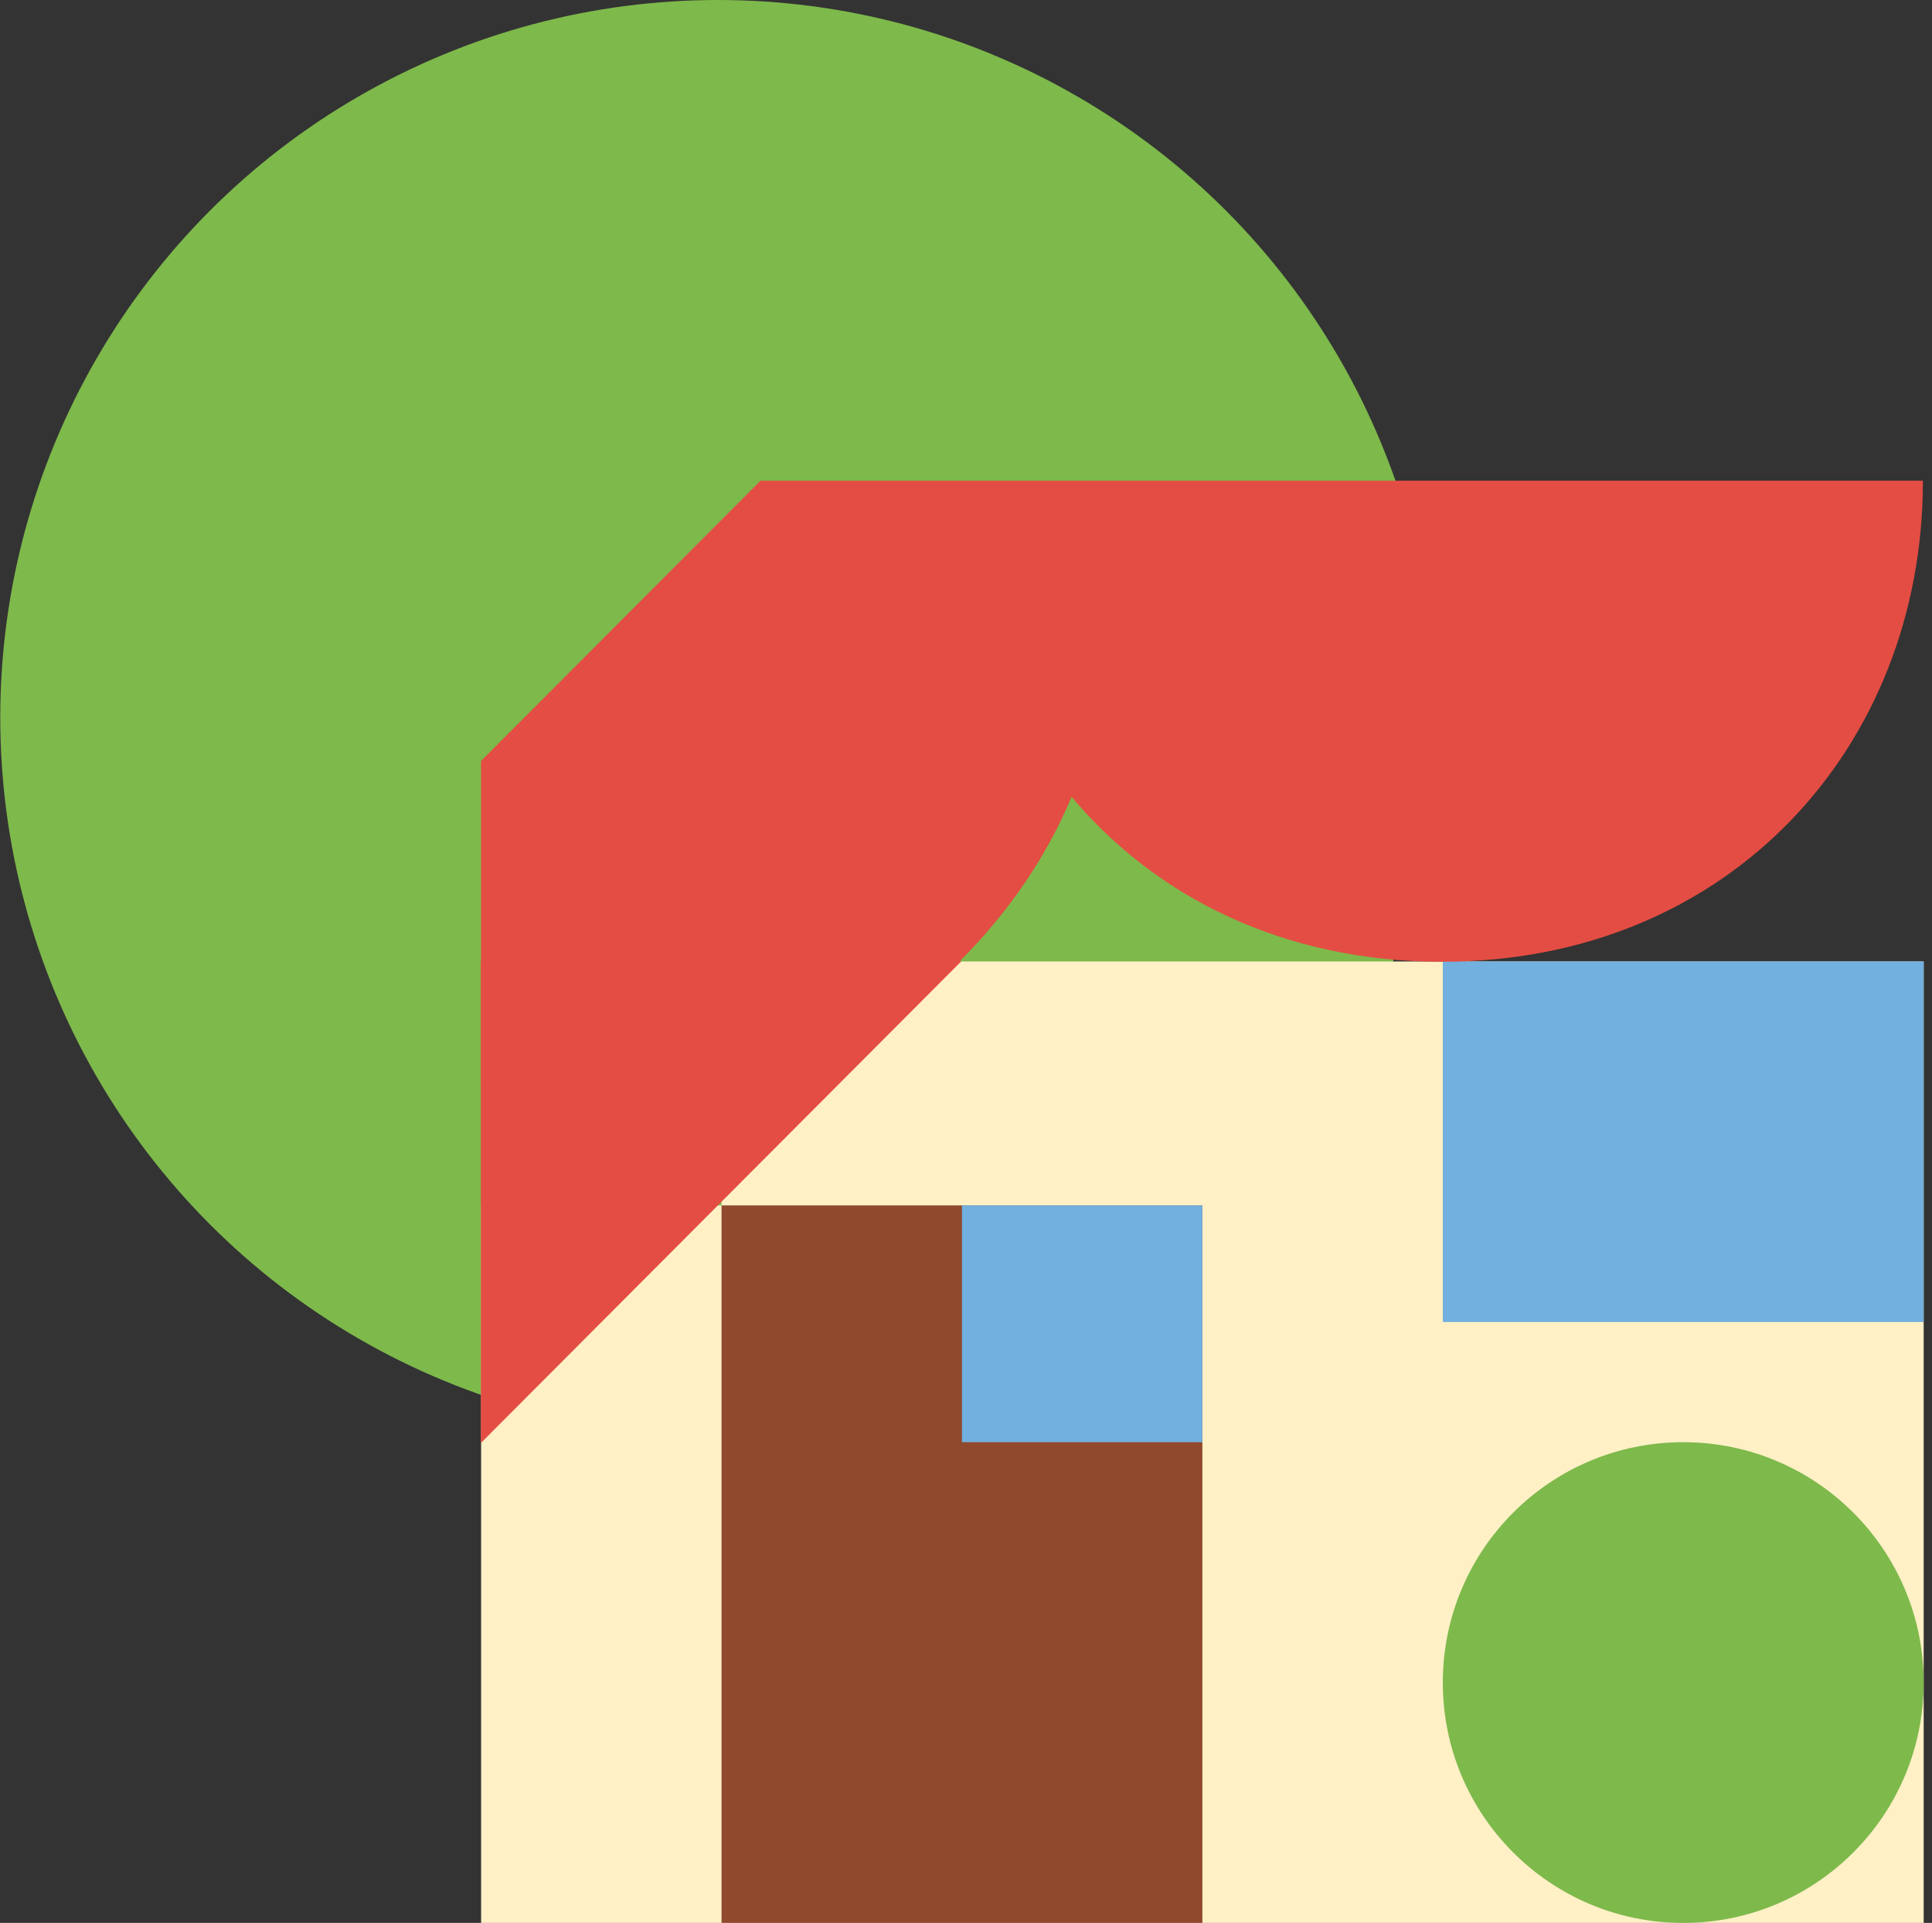
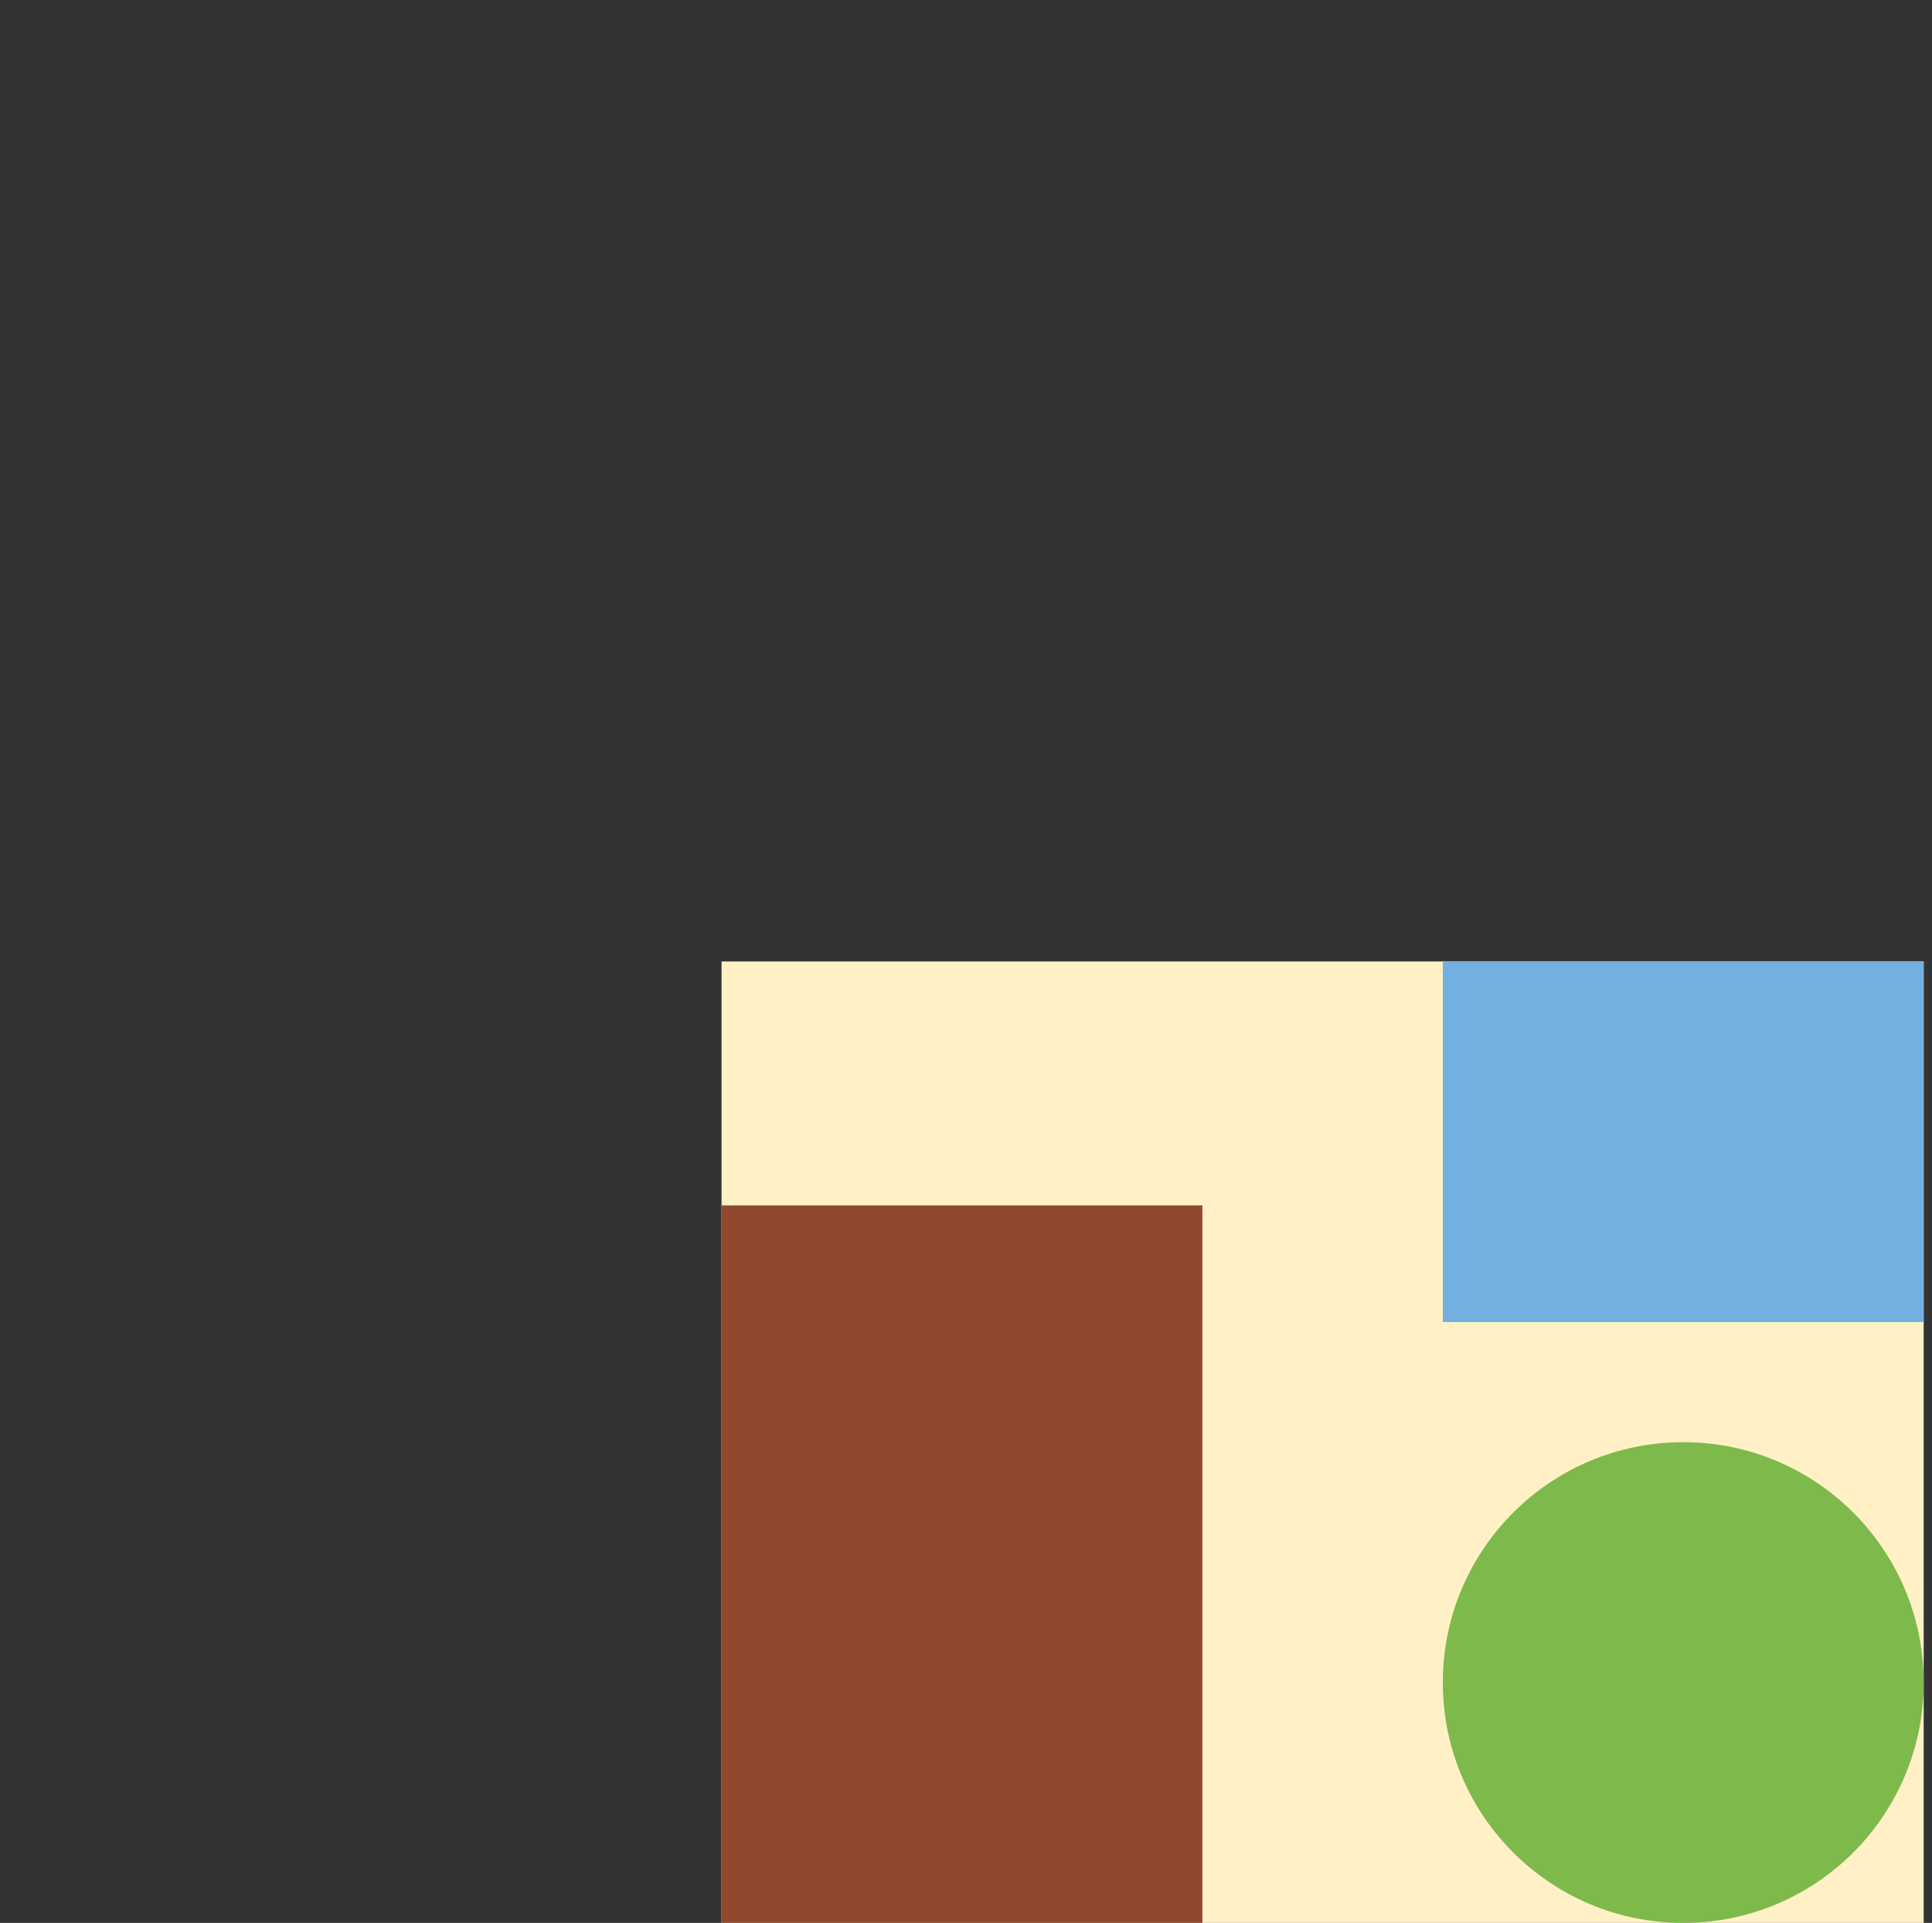
<svg xmlns="http://www.w3.org/2000/svg" width="225" height="224" viewBox="0 0 225 224" fill="none">
  <rect x="0" y="0" width="225" height="224" fill="#333333" stroke="none" />
-   <circle cx="83.615" cy="83.585" r="83.585" fill="#7EB94B" />
  <rect x="84.03" y="112" width="140" height="112" fill="#FFF0C6" />
-   <rect x="56.03" y="140.415" width="56" height="83.585" fill="#FFF0C6" />
  <rect x="168.03" y="112" width="56" height="42" fill="#71B0DF" />
  <rect x="84.03" y="140.415" width="56" height="83.585" fill="#91492E" />
-   <path d="M56 168.097L56 111.962L111.974 111.962L56 168.097Z" fill="#E44D43" />
-   <path d="M88.57 56L56.02 88.645V126.548C74.598 132.546 95.521 128.272 111.804 111.942C117.666 106.062 121.97 99.58 124.799 92.821C134.66 104.594 149.645 112.034 167.917 112.034C201.471 112.034 223.943 86.947 223.943 56H88.57Z" fill="#E44D43" />
  <circle cx="196.03" cy="196" r="28" fill="#7EB94B" />
-   <rect x="112.03" y="140.415" width="28" height="27.585" fill="#71B0DF" />
</svg>